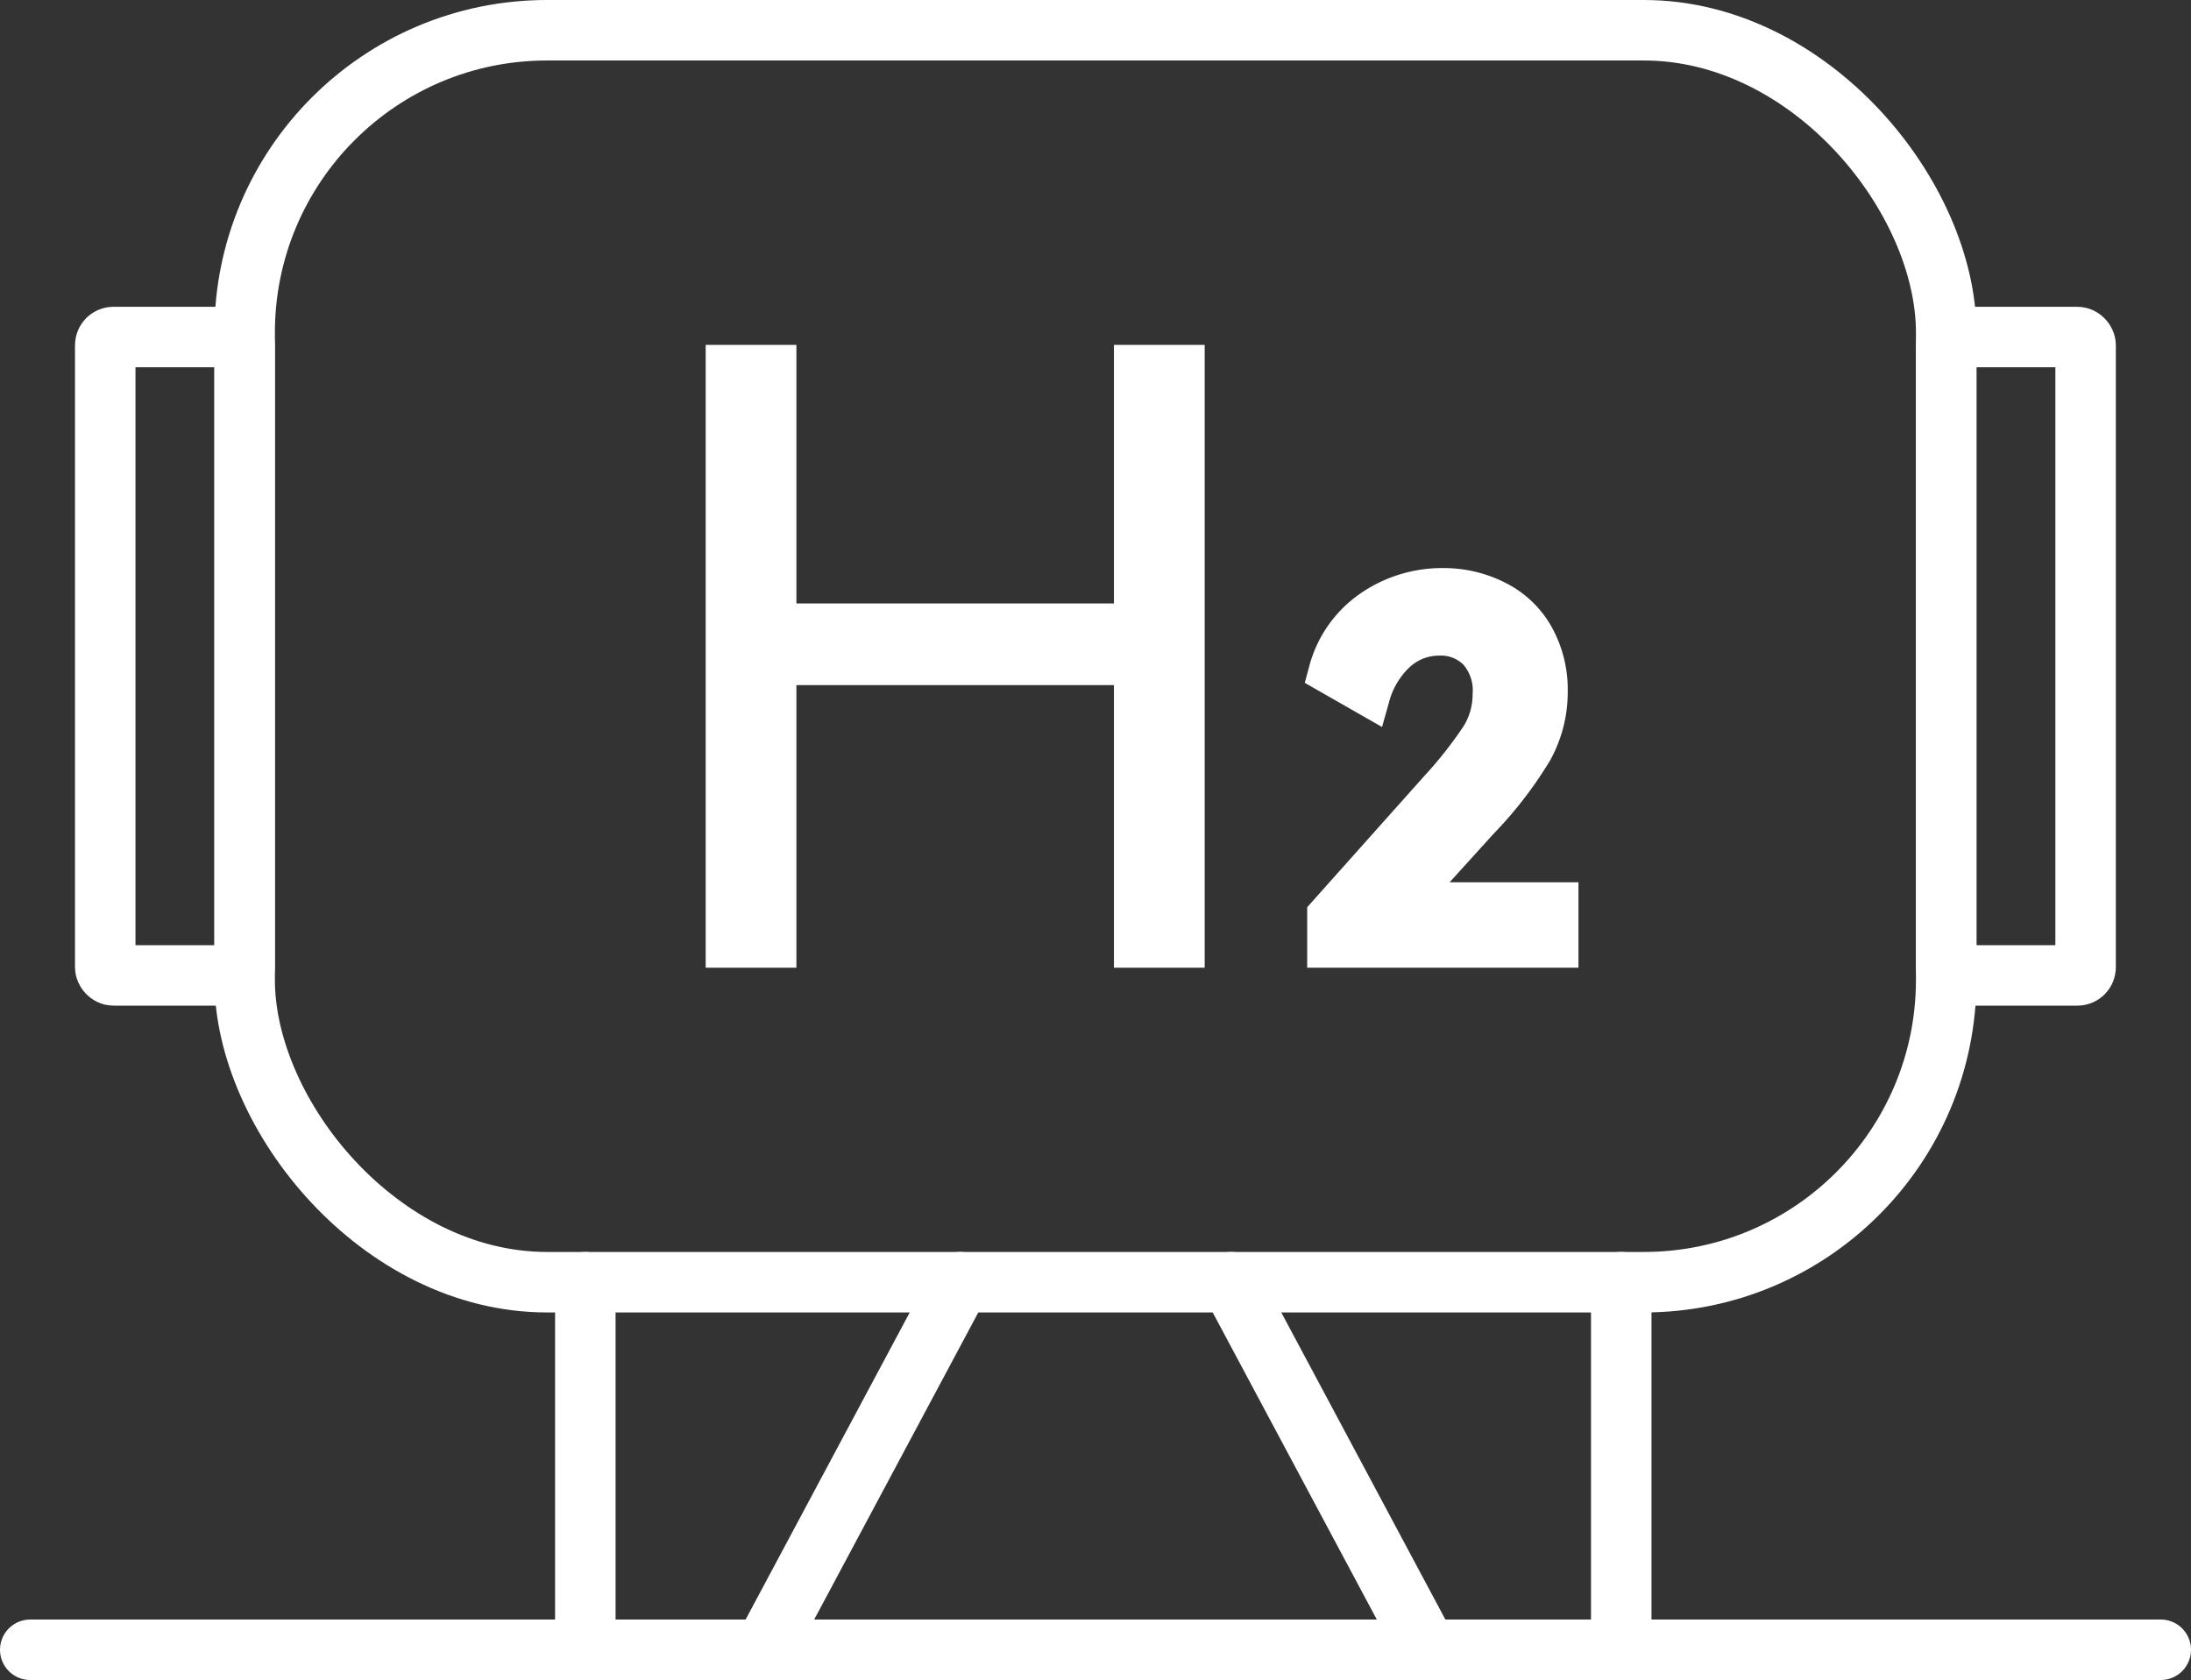
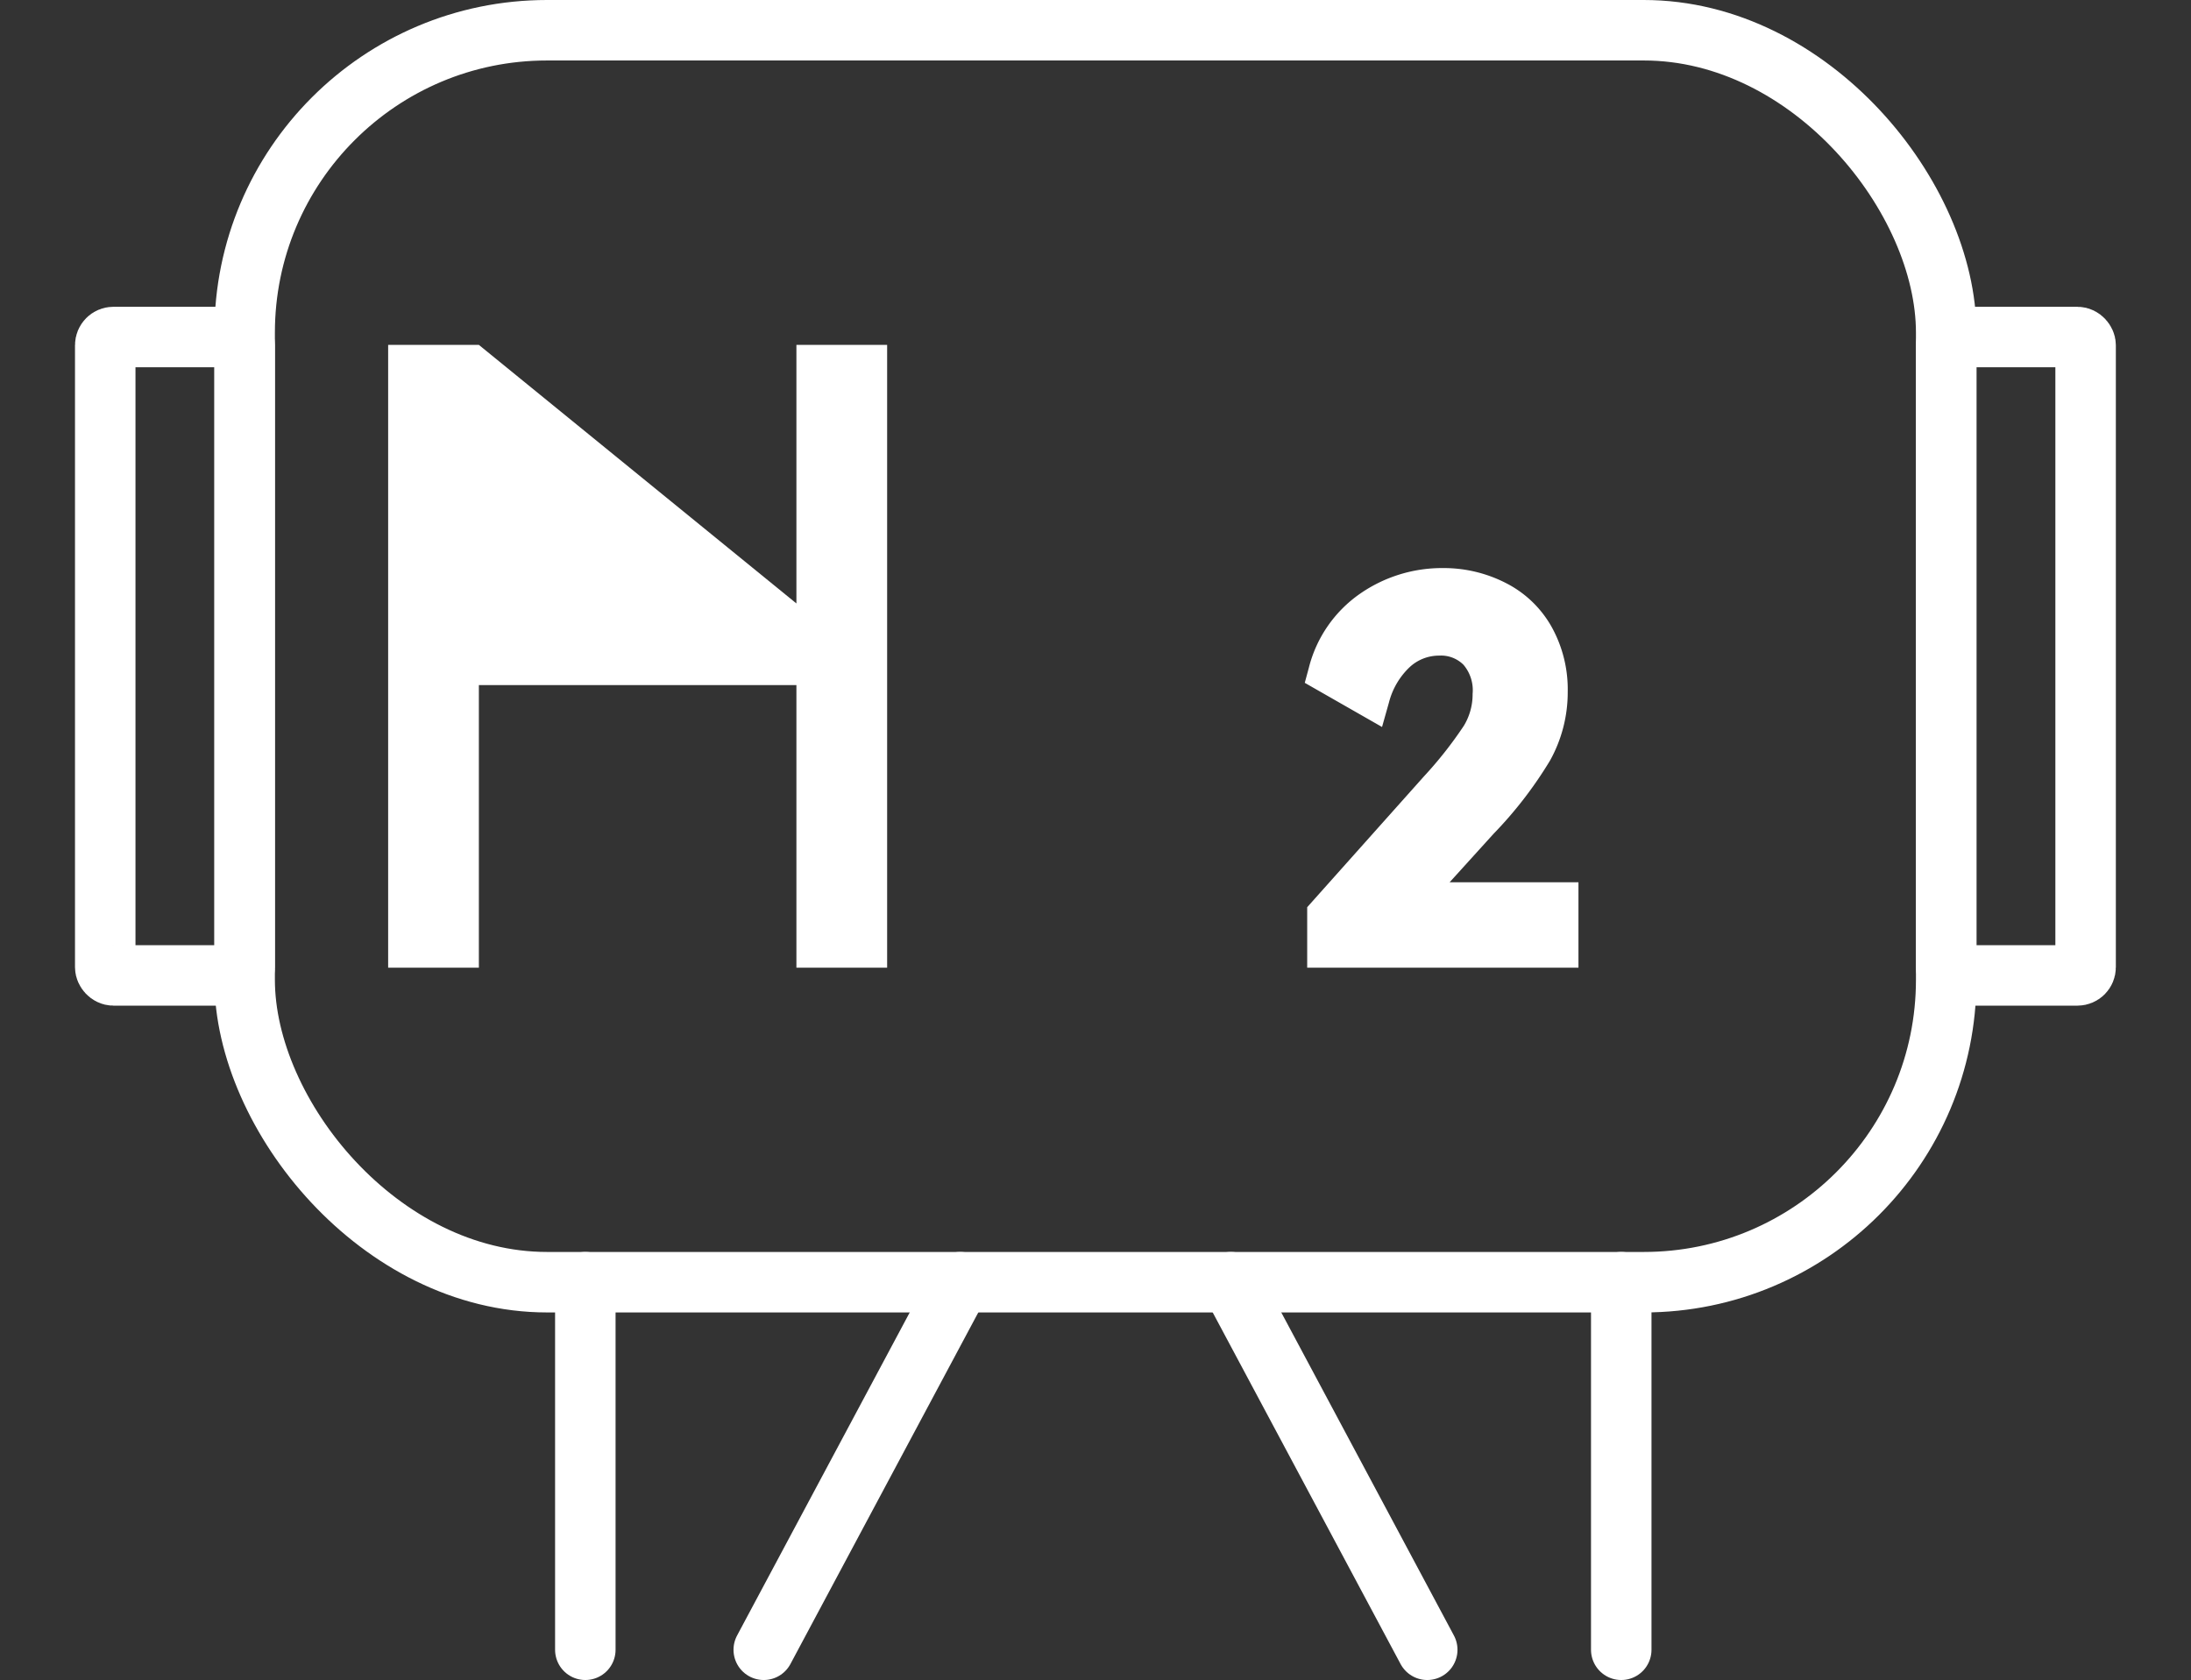
<svg xmlns="http://www.w3.org/2000/svg" viewBox="0 0 144.9 111.11">
  <rect x="0" y="0" width="144.9" height="111.11" fill="#333333" stroke="none" />
  <defs>
    <style>.cls-1{fill:none;stroke:white;stroke-linecap:round;stroke-linejoin:round;stroke-width:4px;}.cls-2{fill:white;}</style>
  </defs>
  <g id="图层_2" data-name="图层 2">
    <g id="图层_1-2" data-name="图层 1">
-       <line class="cls-1" x1="2" y1="109.11" x2="142.9" y2="109.11" />
      <rect class="cls-1" x="16.18" y="2" width="112.53" height="82.8" rx="20" />
      <rect class="cls-1" x="6.96" y="22.29" width="9.22" height="42.22" rx="0.54" />
      <rect class="cls-1" x="128.71" y="22.29" width="9.22" height="42.22" rx="0.54" />
      <line class="cls-1" x1="38.71" y1="84.8" x2="38.71" y2="109.11" />
      <line class="cls-1" x1="107.22" y1="84.8" x2="107.22" y2="109.11" />
      <line class="cls-1" x1="81.4" y1="84.8" x2="94.39" y2="109.11" />
      <line class="cls-1" x1="63.5" y1="84.8" x2="50.51" y2="109.11" />
-       <path class="cls-2" d="M52.67,39.91h21V22.81h6V64h-6V45.31h-21V64h-6V22.81h6Z" />
+       <path class="cls-2" d="M52.67,39.91V22.81h6V64h-6V45.31h-21V64h-6V22.81h6Z" />
      <path class="cls-2" d="M86.45,64V60l7.71-8.64A26.47,26.47,0,0,0,96.81,48a4,4,0,0,0,.58-2.11,2.6,2.6,0,0,0-.6-1.92,2.1,2.1,0,0,0-1.61-.61,2.85,2.85,0,0,0-1.94.75,4.88,4.88,0,0,0-1.38,2.34l-.46,1.63-5.11-2.92.27-1a8.48,8.48,0,0,1,3.38-4.89,9.51,9.51,0,0,1,5.5-1.7,9,9,0,0,1,4.17,1,7.2,7.2,0,0,1,3,2.88,8.51,8.51,0,0,1,1.07,4.31,9.28,9.28,0,0,1-1.17,4.54,26.93,26.93,0,0,1-3.74,4.85l-2.9,3.2h8.52V64Z" />
    </g>
  </g>
</svg>